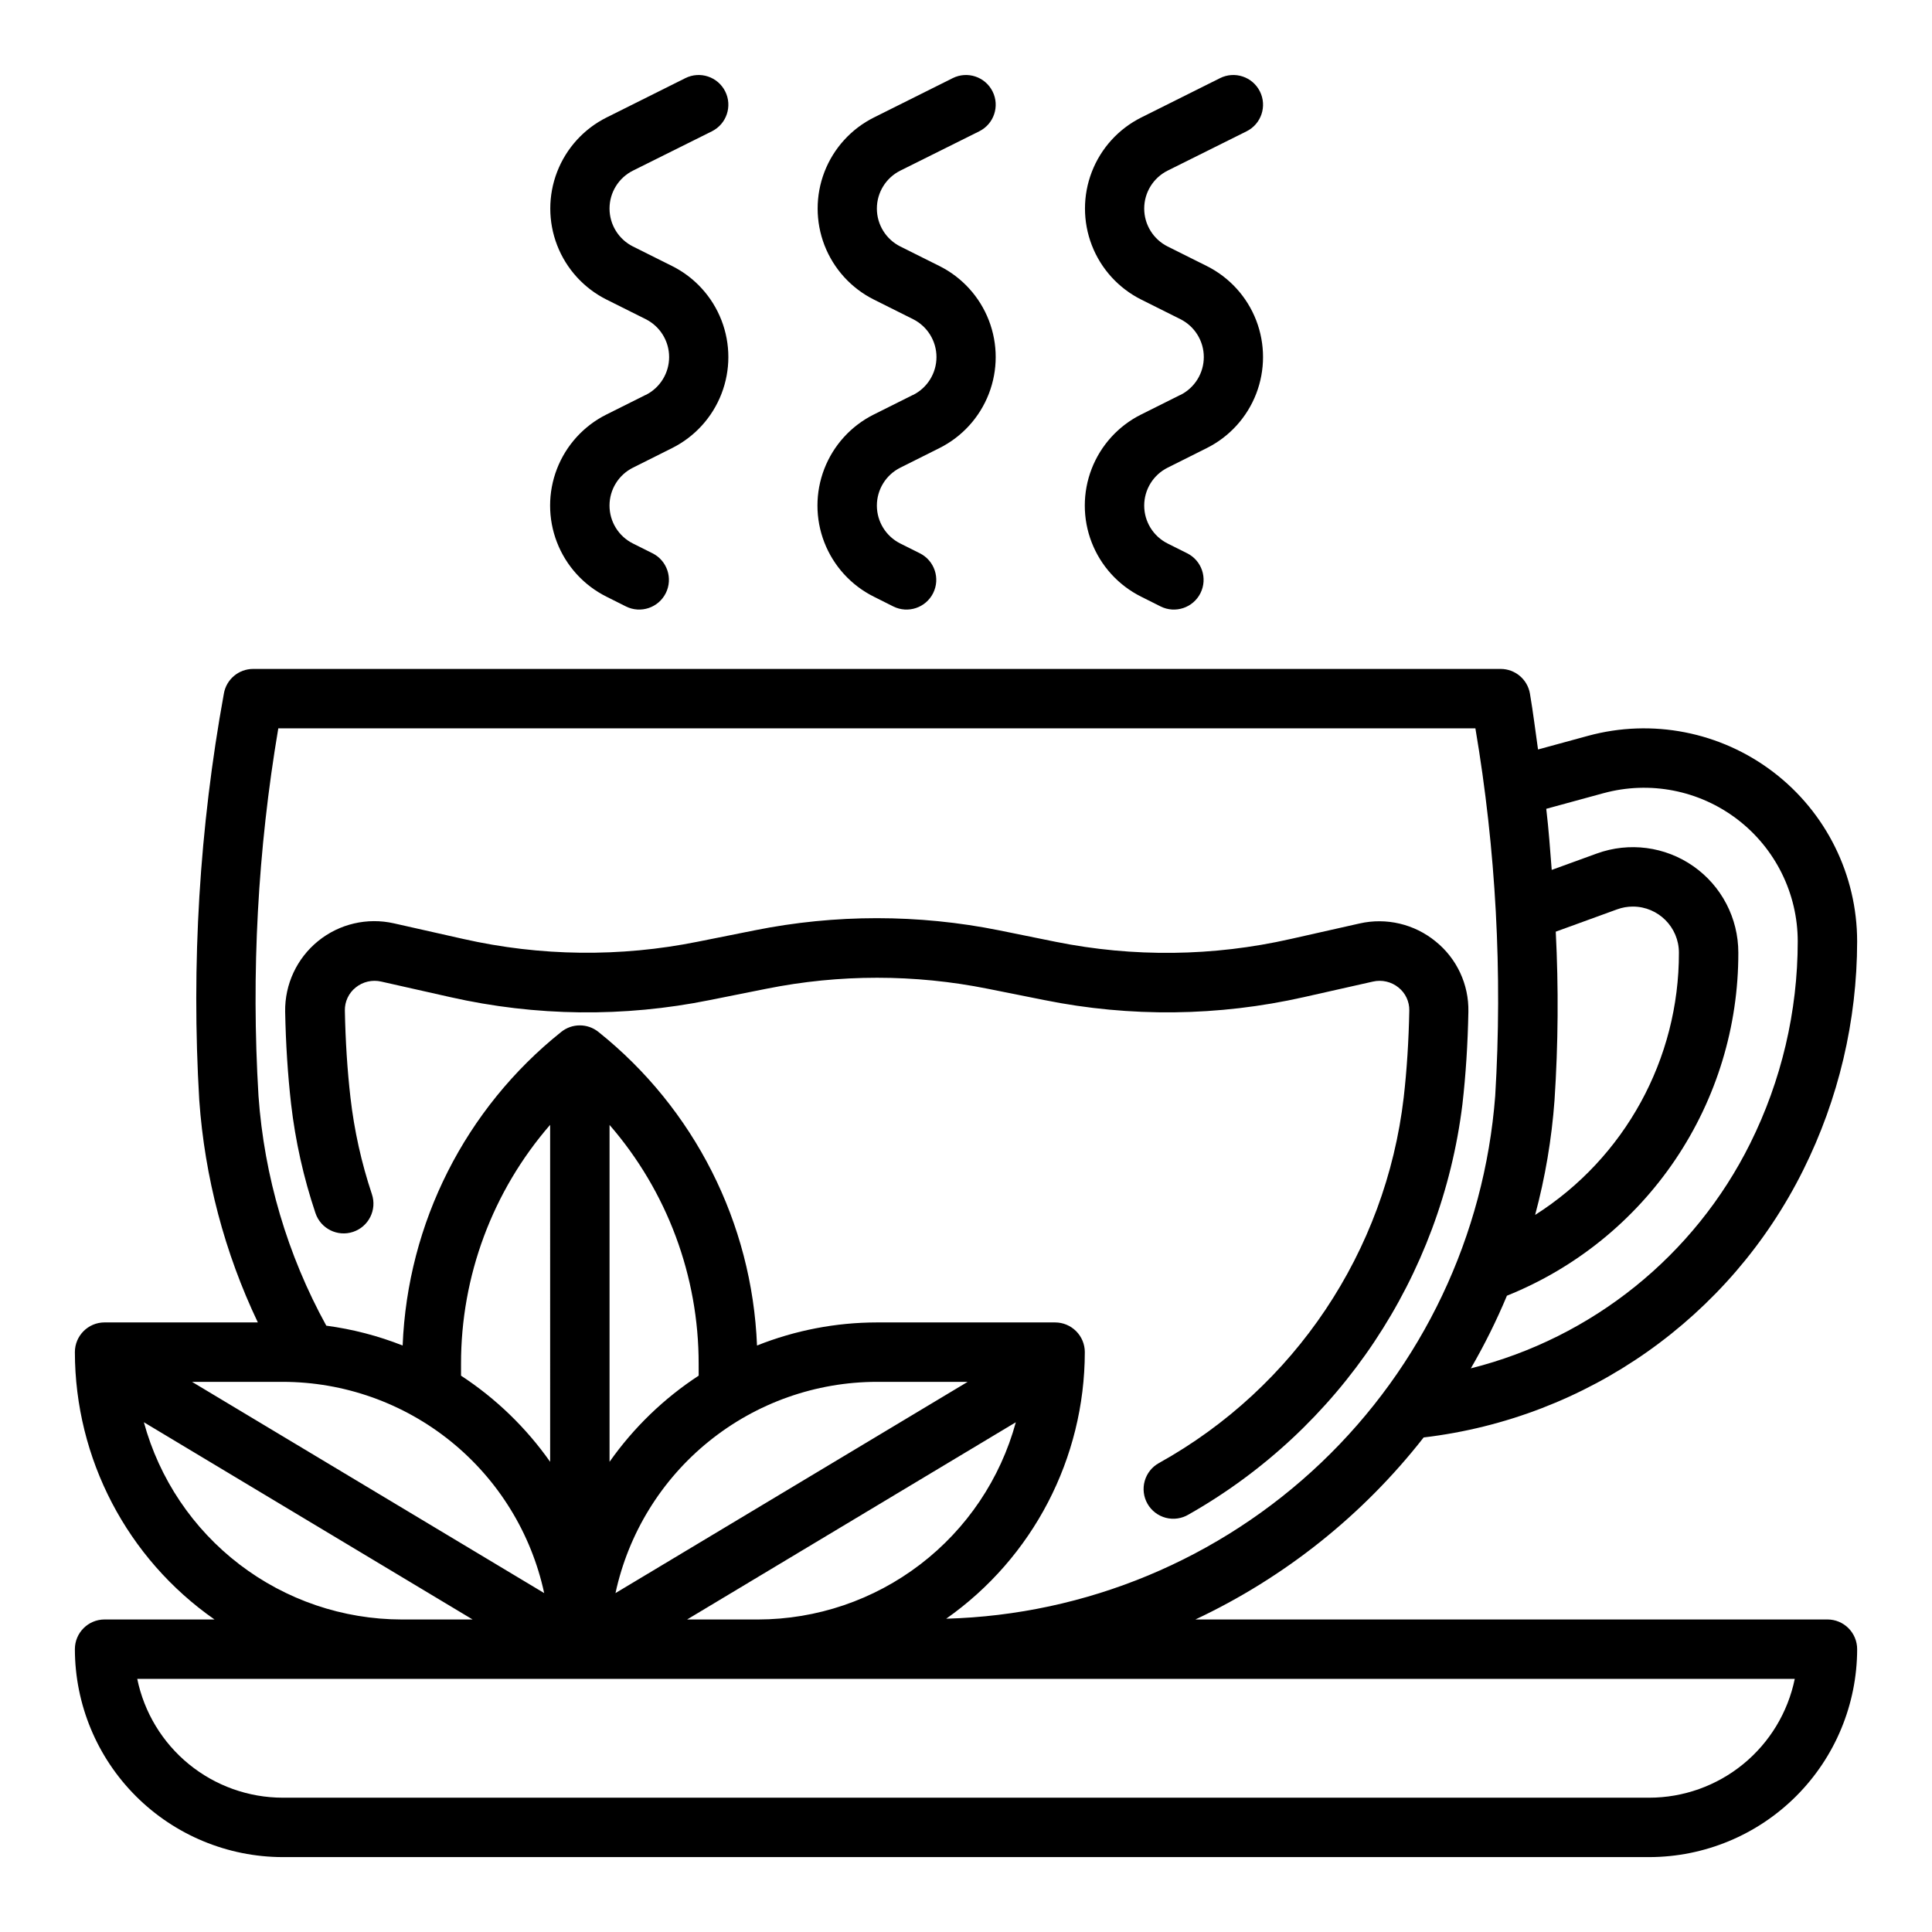
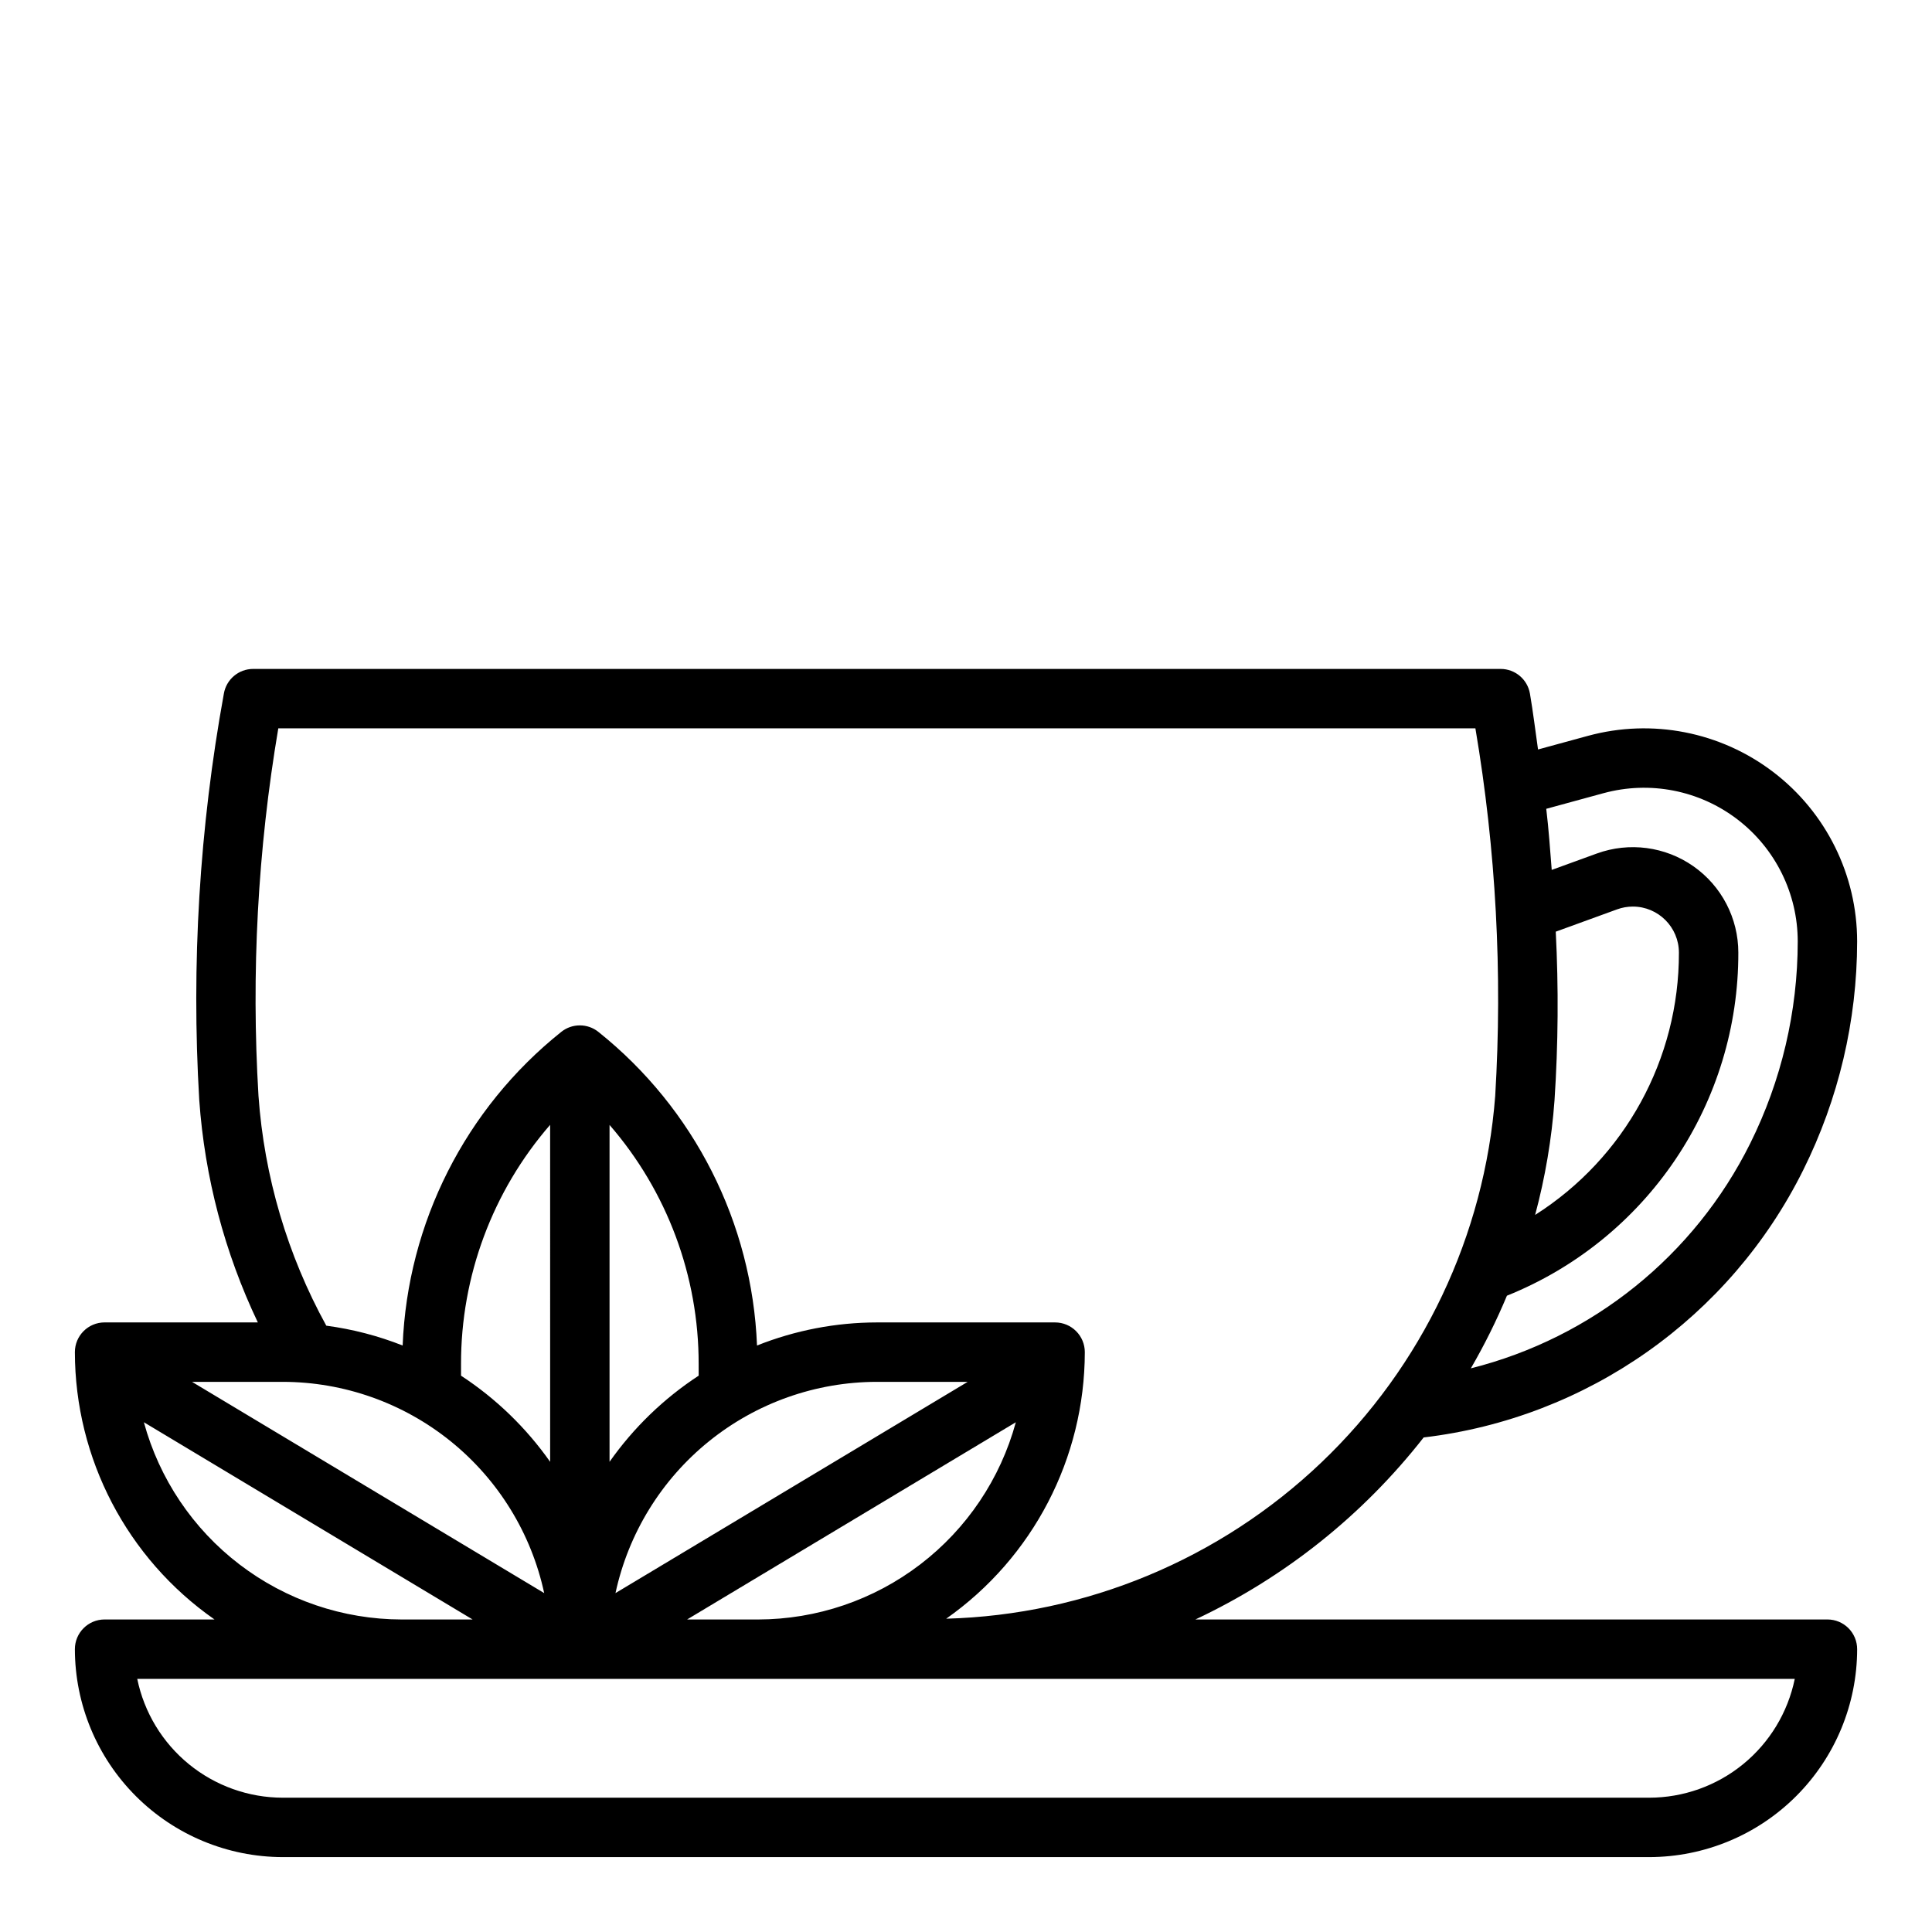
<svg xmlns="http://www.w3.org/2000/svg" fill="#000000" width="800px" height="800px" version="1.1" viewBox="144 144 512 512">
  <g>
    <path d="m628.29 573.18h-167.5c23.664-11.121 44.387-27.645 60.496-48.242 43.336-5.129 81.156-31.773 100.58-70.848 9.379-18.828 14.273-39.57 14.297-60.605-0.008-17.598-8.215-34.188-22.199-44.867-13.988-10.684-32.152-14.238-49.129-9.613l-13.242 3.613c-0.707-4.93-1.281-9.762-2.141-14.793-0.645-3.781-3.918-6.547-7.754-6.551h-330.62c-3.836 0.004-7.109 2.769-7.754 6.551-6.469 35.523-8.656 71.691-6.519 107.73 1.449 20.434 6.715 40.41 15.523 58.898h-40.609c-4.348 0-7.875 3.527-7.875 7.875 0.031 28.238 13.844 54.684 37 70.848h-29.125c-4.348 0-7.875 3.523-7.875 7.871 0.02 14.609 5.828 28.617 16.16 38.945 10.332 10.332 24.336 16.141 38.945 16.16h362.11c14.609-0.02 28.617-5.828 38.945-16.16 10.332-10.328 16.141-24.336 16.16-38.945 0-2.086-0.832-4.09-2.305-5.566-1.477-1.477-3.481-2.305-5.566-2.305zm-340.07-6.992-93.332-55.984h24.055c16.203 0.02 31.914 5.582 44.516 15.77 12.605 10.184 21.34 24.375 24.758 40.215zm88.164-55.984h24.059l-93.332 55.984c3.418-15.84 12.152-30.031 24.758-40.215 12.602-10.188 28.312-15.75 44.516-15.77zm-47.23-1.637h-0.004c-9.242 6.047-17.258 13.793-23.613 22.828v-89.277c15.258 17.578 23.648 40.086 23.613 63.363zm-39.359 22.828h-0.004c-6.356-9.035-14.371-16.781-23.613-22.828v-3.086c-0.039-23.289 8.348-45.801 23.613-63.387zm123.41-10.484c-4.086 14.992-12.984 28.227-25.324 37.668-12.34 9.445-27.441 14.574-42.98 14.602h-18.812zm142.76-85.352c0.98-14.863 1.09-29.777 0.328-44.656l16.27-5.918h0.004c1.332-0.488 2.738-0.734 4.156-0.734 6.738 0.004 12.203 5.469 12.207 12.211 0.059 28.172-14.324 54.406-38.105 69.508 2.672-9.949 4.391-20.133 5.141-30.41zm13.012-81.367v0.004c12.246-3.336 25.344-0.773 35.43 6.93 10.086 7.703 16.008 19.668 16.012 32.359-0.012 18.574-4.324 36.898-12.594 53.531-14.781 29.734-41.832 51.516-74.035 59.613 3.602-6.203 6.797-12.637 9.562-19.254 18.141-7.285 33.684-19.84 44.613-36.047 10.934-16.207 16.754-35.32 16.711-54.867 0-9.121-4.445-17.668-11.914-22.898-7.469-5.231-17.02-6.488-25.59-3.371l-11.949 4.344c-0.434-5.367-0.789-10.691-1.449-16.191zm-351.22-17.172h317.24c5.449 32.164 7.211 64.844 5.25 97.406-2.832 36.996-19.27 71.629-46.141 97.215-26.867 25.586-62.262 40.312-99.352 41.332 23-16.176 36.699-42.523 36.734-70.641 0-2.09-0.832-4.09-2.309-5.566-1.477-1.477-3.477-2.309-5.566-2.309h-47.23c-10.879 0.012-21.66 2.09-31.766 6.117-1.289-32.488-16.629-62.82-42.035-83.113-2.875-2.301-6.965-2.301-9.84 0-25.406 20.293-40.746 50.625-42.035 83.113-6.504-2.57-13.301-4.336-20.234-5.258-10.316-18.758-16.449-39.531-17.969-60.891-1.961-32.562-0.199-65.242 5.25-97.406zm-35.629 183.89 87.121 52.27h-18.816c-15.539-0.027-30.641-5.156-42.98-14.602-12.34-9.441-21.238-22.676-25.324-37.668zm398.93 99.5h-362.11c-9.07-0.008-17.859-3.144-24.887-8.883-7.027-5.734-11.859-13.719-13.688-22.605h439.26c-1.828 8.887-6.66 16.871-13.688 22.605-7.027 5.738-15.816 8.875-24.887 8.883z" />
-     <path d="m456.77 248.67-10.375 5.188h-0.004c-6.004 3-10.672 8.137-13.094 14.395-2.418 6.262-2.418 13.203 0 19.461 2.422 6.262 7.09 11.395 13.094 14.398l5.18 2.598c3.894 1.945 8.621 0.363 10.566-3.527 1.941-3.891 0.363-8.621-3.527-10.562l-5.18-2.59c-3.801-1.906-6.203-5.793-6.203-10.047 0-4.25 2.402-8.141 6.203-10.043l10.375-5.195c6.004-3 10.676-8.133 13.098-14.395 2.418-6.262 2.418-13.199 0-19.461-2.422-6.258-7.094-11.391-13.098-14.391l-10.375-5.18c-3.801-1.91-6.203-5.797-6.203-10.051s2.402-8.141 6.203-10.047l20.934-10.426c3.891-1.941 5.469-6.672 3.523-10.562-1.941-3.891-6.672-5.469-10.562-3.527l-20.883 10.43c-6.004 3.004-10.676 8.137-13.094 14.398-2.422 6.262-2.422 13.199 0 19.461 2.418 6.262 7.09 11.395 13.094 14.398l10.375 5.188c3.801 1.902 6.203 5.793 6.203 10.043 0 4.254-2.402 8.141-6.203 10.047z" />
-     <path d="m385.92 248.67-10.375 5.188c-6.004 3-10.672 8.137-13.094 14.395-2.422 6.262-2.422 13.203 0 19.461 2.422 6.262 7.09 11.395 13.094 14.398l5.18 2.598c3.891 1.945 8.621 0.363 10.566-3.527 1.941-3.891 0.363-8.621-3.527-10.562l-5.18-2.59c-3.805-1.906-6.203-5.793-6.203-10.047 0-4.25 2.398-8.141 6.203-10.043l10.375-5.195c6.004-3 10.672-8.133 13.094-14.395 2.422-6.262 2.422-13.199 0-19.461-2.422-6.258-7.09-11.391-13.094-14.391l-10.375-5.18c-3.801-1.91-6.203-5.797-6.203-10.051s2.402-8.141 6.203-10.047l20.93-10.426c3.894-1.941 5.473-6.672 3.527-10.562-1.941-3.891-6.672-5.469-10.562-3.527l-20.887 10.43c-6.004 3.004-10.672 8.137-13.094 14.398-2.418 6.262-2.418 13.199 0 19.461 2.422 6.262 7.09 11.395 13.094 14.398l10.375 5.188c3.805 1.902 6.207 5.793 6.207 10.043 0 4.254-2.402 8.141-6.207 10.047z" />
-     <path d="m315.07 248.67-10.375 5.188c-6.004 3-10.672 8.137-13.094 14.395-2.422 6.262-2.422 13.203 0 19.461 2.422 6.262 7.09 11.395 13.094 14.398l5.18 2.598c3.891 1.945 8.621 0.363 10.566-3.527 1.941-3.891 0.363-8.621-3.527-10.562l-5.18-2.59c-3.805-1.906-6.207-5.793-6.207-10.047 0-4.25 2.402-8.141 6.207-10.043l10.375-5.195c6.004-3 10.672-8.133 13.094-14.395 2.422-6.262 2.422-13.199 0-19.461-2.422-6.258-7.09-11.391-13.094-14.391l-10.375-5.18c-3.805-1.91-6.203-5.797-6.203-10.051s2.398-8.141 6.203-10.047l20.93-10.426c3.891-1.941 5.473-6.672 3.527-10.562-1.941-3.891-6.672-5.469-10.562-3.527l-20.887 10.43c-6.004 3.004-10.672 8.137-13.094 14.398s-2.422 13.199 0 19.461c2.422 6.262 7.09 11.395 13.094 14.398l10.375 5.188c3.805 1.902 6.207 5.793 6.207 10.043 0 4.254-2.402 8.141-6.207 10.047z" />
-     <path d="m227.6 465.48c1.383 4.133 5.852 6.359 9.98 4.977 4.133-1.383 6.359-5.852 4.977-9.98-2.781-8.328-4.688-16.918-5.684-25.641-0.828-7.234-1.324-14.957-1.48-23.027-0.047-2.367 1.008-4.625 2.859-6.106 1.895-1.539 4.394-2.121 6.777-1.574l18.324 4.125c22.59 5.106 46.008 5.375 68.707 0.785l15.043-3.008c19.363-3.887 39.301-3.887 58.664 0l15.043 3.008c22.703 4.582 46.117 4.312 68.707-0.785l18.324-4.125c2.383-0.547 4.883 0.035 6.781 1.574 1.848 1.48 2.902 3.738 2.856 6.106-0.156 8.047-0.652 15.793-1.48 23.02-4.773 40.84-28.898 76.891-64.832 96.875-1.859 1.012-3.231 2.731-3.805 4.766-0.578 2.039-0.309 4.219 0.742 6.055 1.051 1.84 2.801 3.172 4.848 3.707 2.047 0.531 4.223 0.219 6.039-0.871 40.047-22.707 66.969-63.047 72.57-108.75 0.883-7.715 1.418-15.957 1.574-24.496 0.148-7.207-3.047-14.078-8.656-18.609-5.629-4.625-13.082-6.391-20.184-4.777l-18.324 4.125h-0.004c-20.445 4.629-41.641 4.879-62.188 0.738l-14.98-3.039c-21.398-4.305-43.438-4.305-64.836 0l-15.043 3.008c-20.551 4.141-41.742 3.891-62.188-0.738l-18.324-4.125h-0.004c-7.062-1.602-14.473 0.125-20.098 4.688s-8.848 11.457-8.738 18.699c0.164 8.543 0.699 16.781 1.574 24.504 1.141 9.832 3.305 19.512 6.457 28.891z" />
  </g>
</svg>